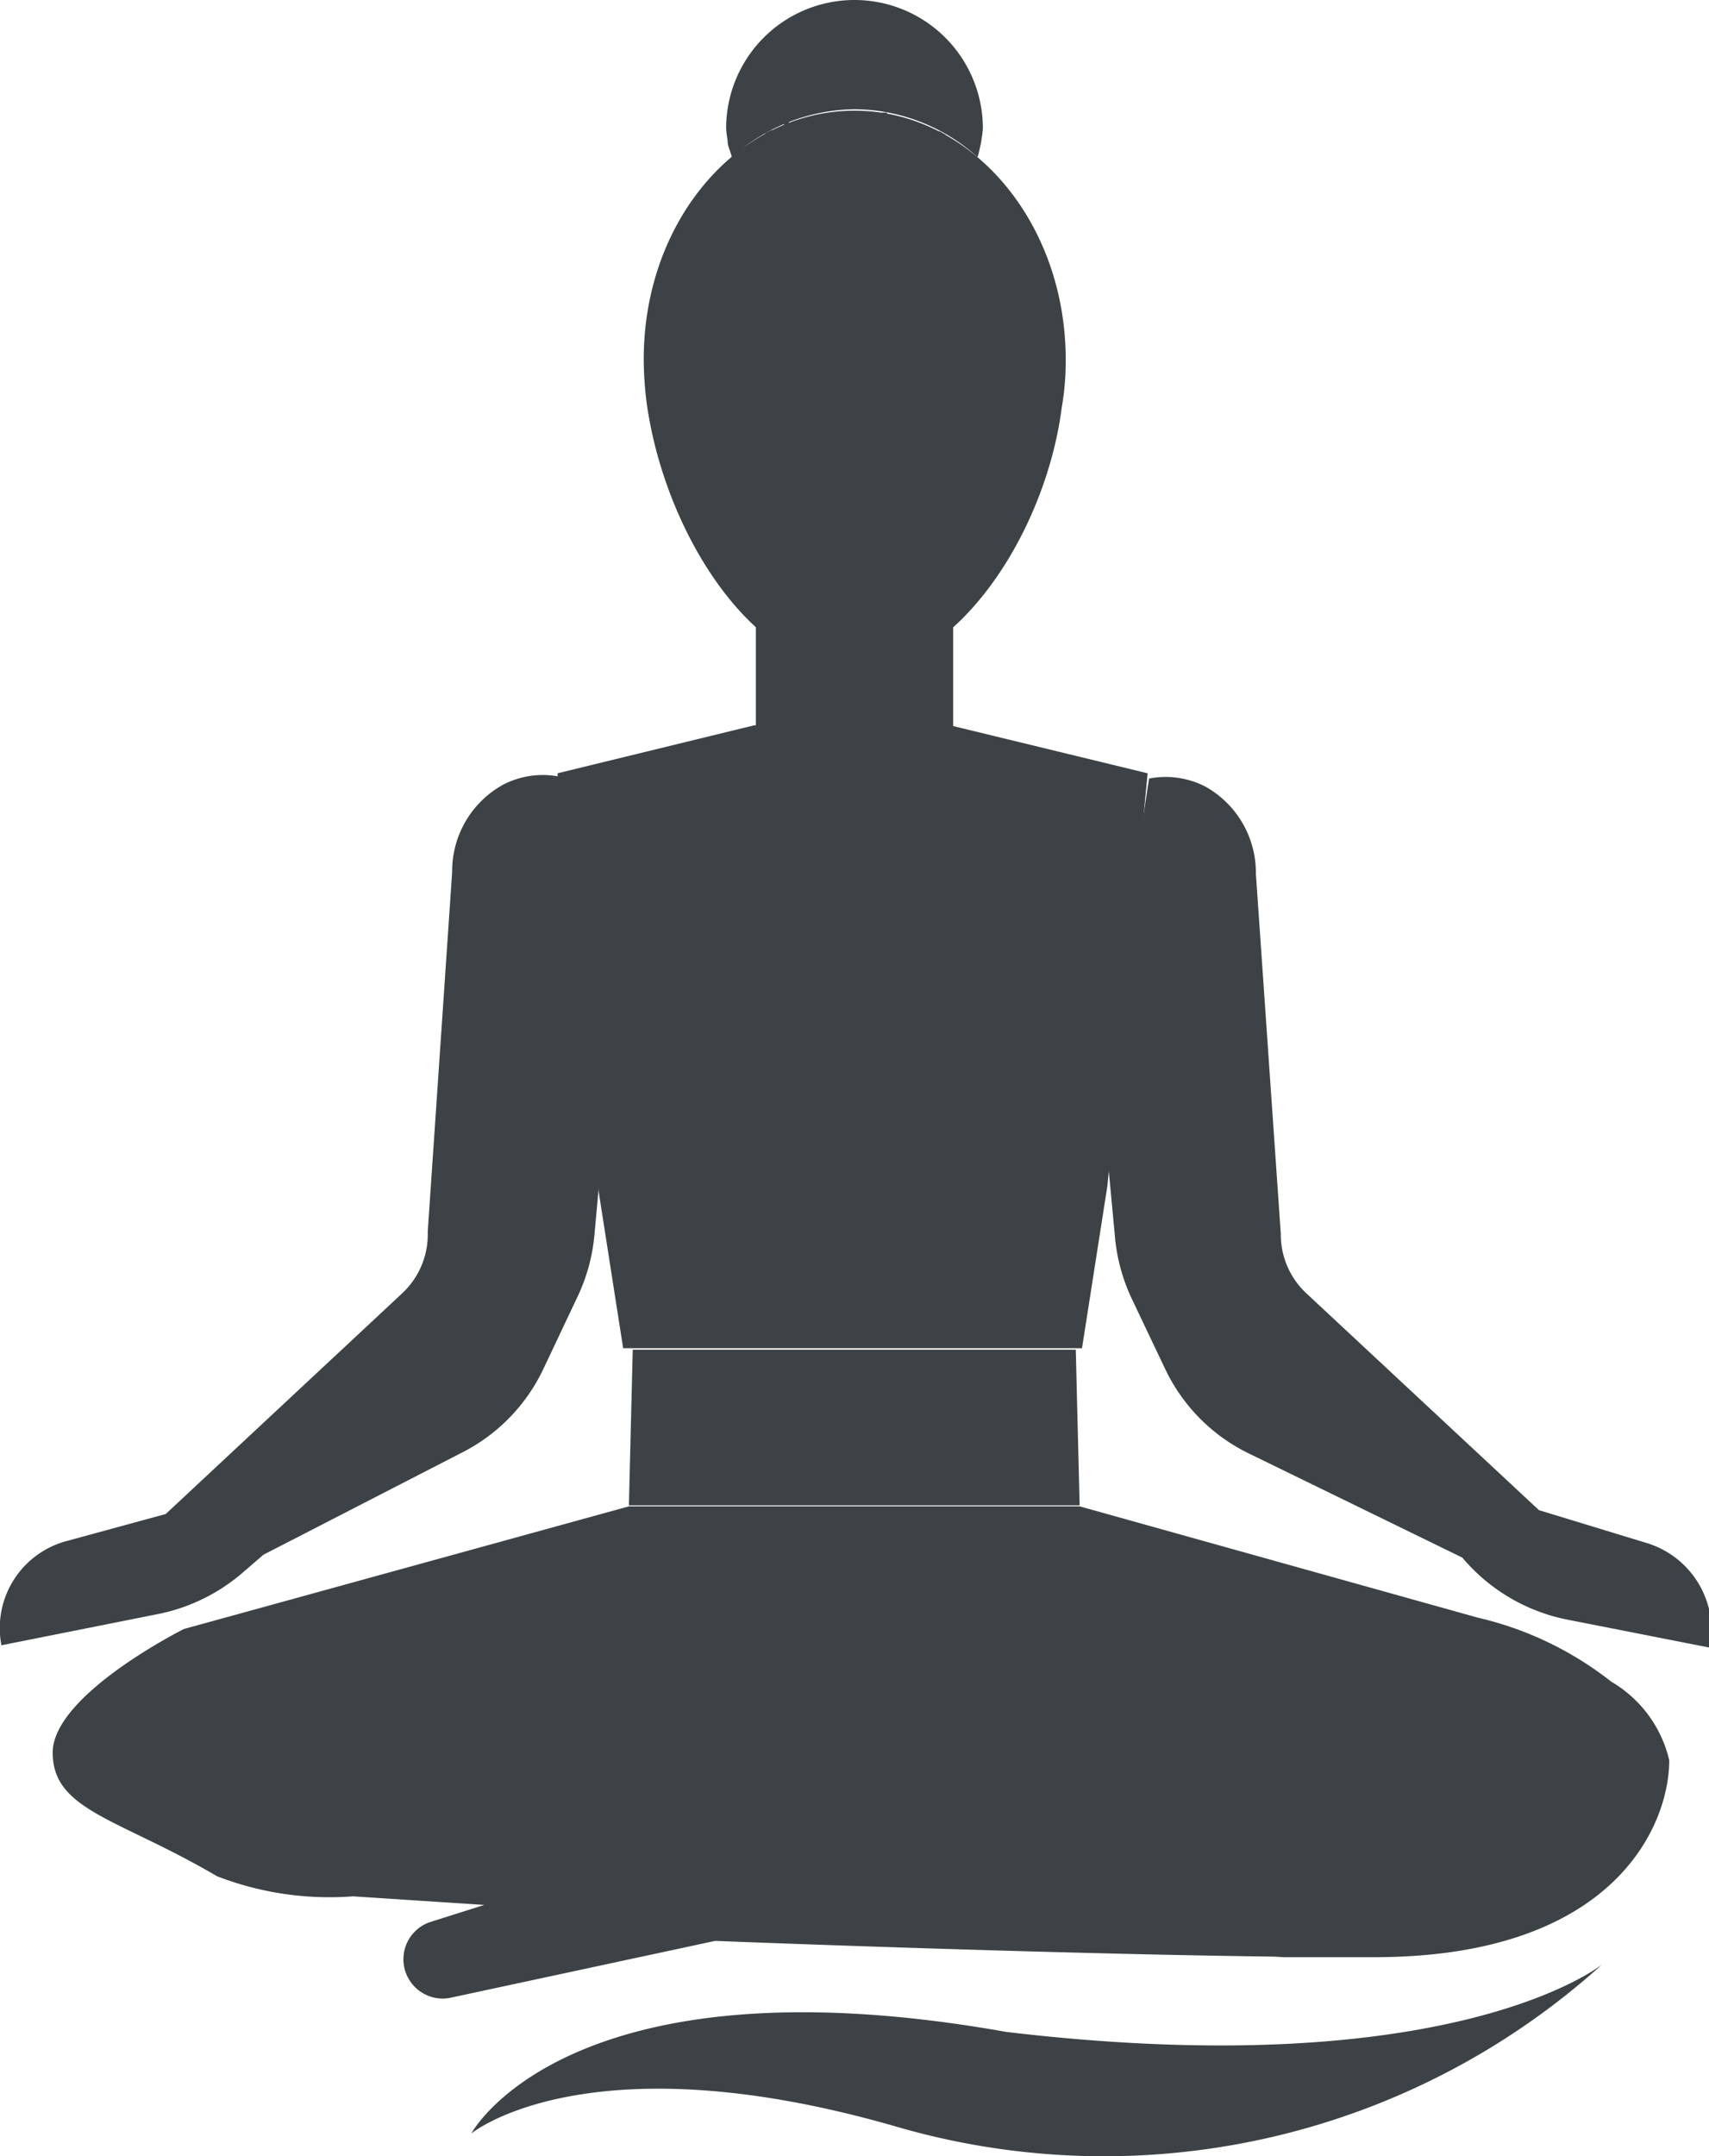
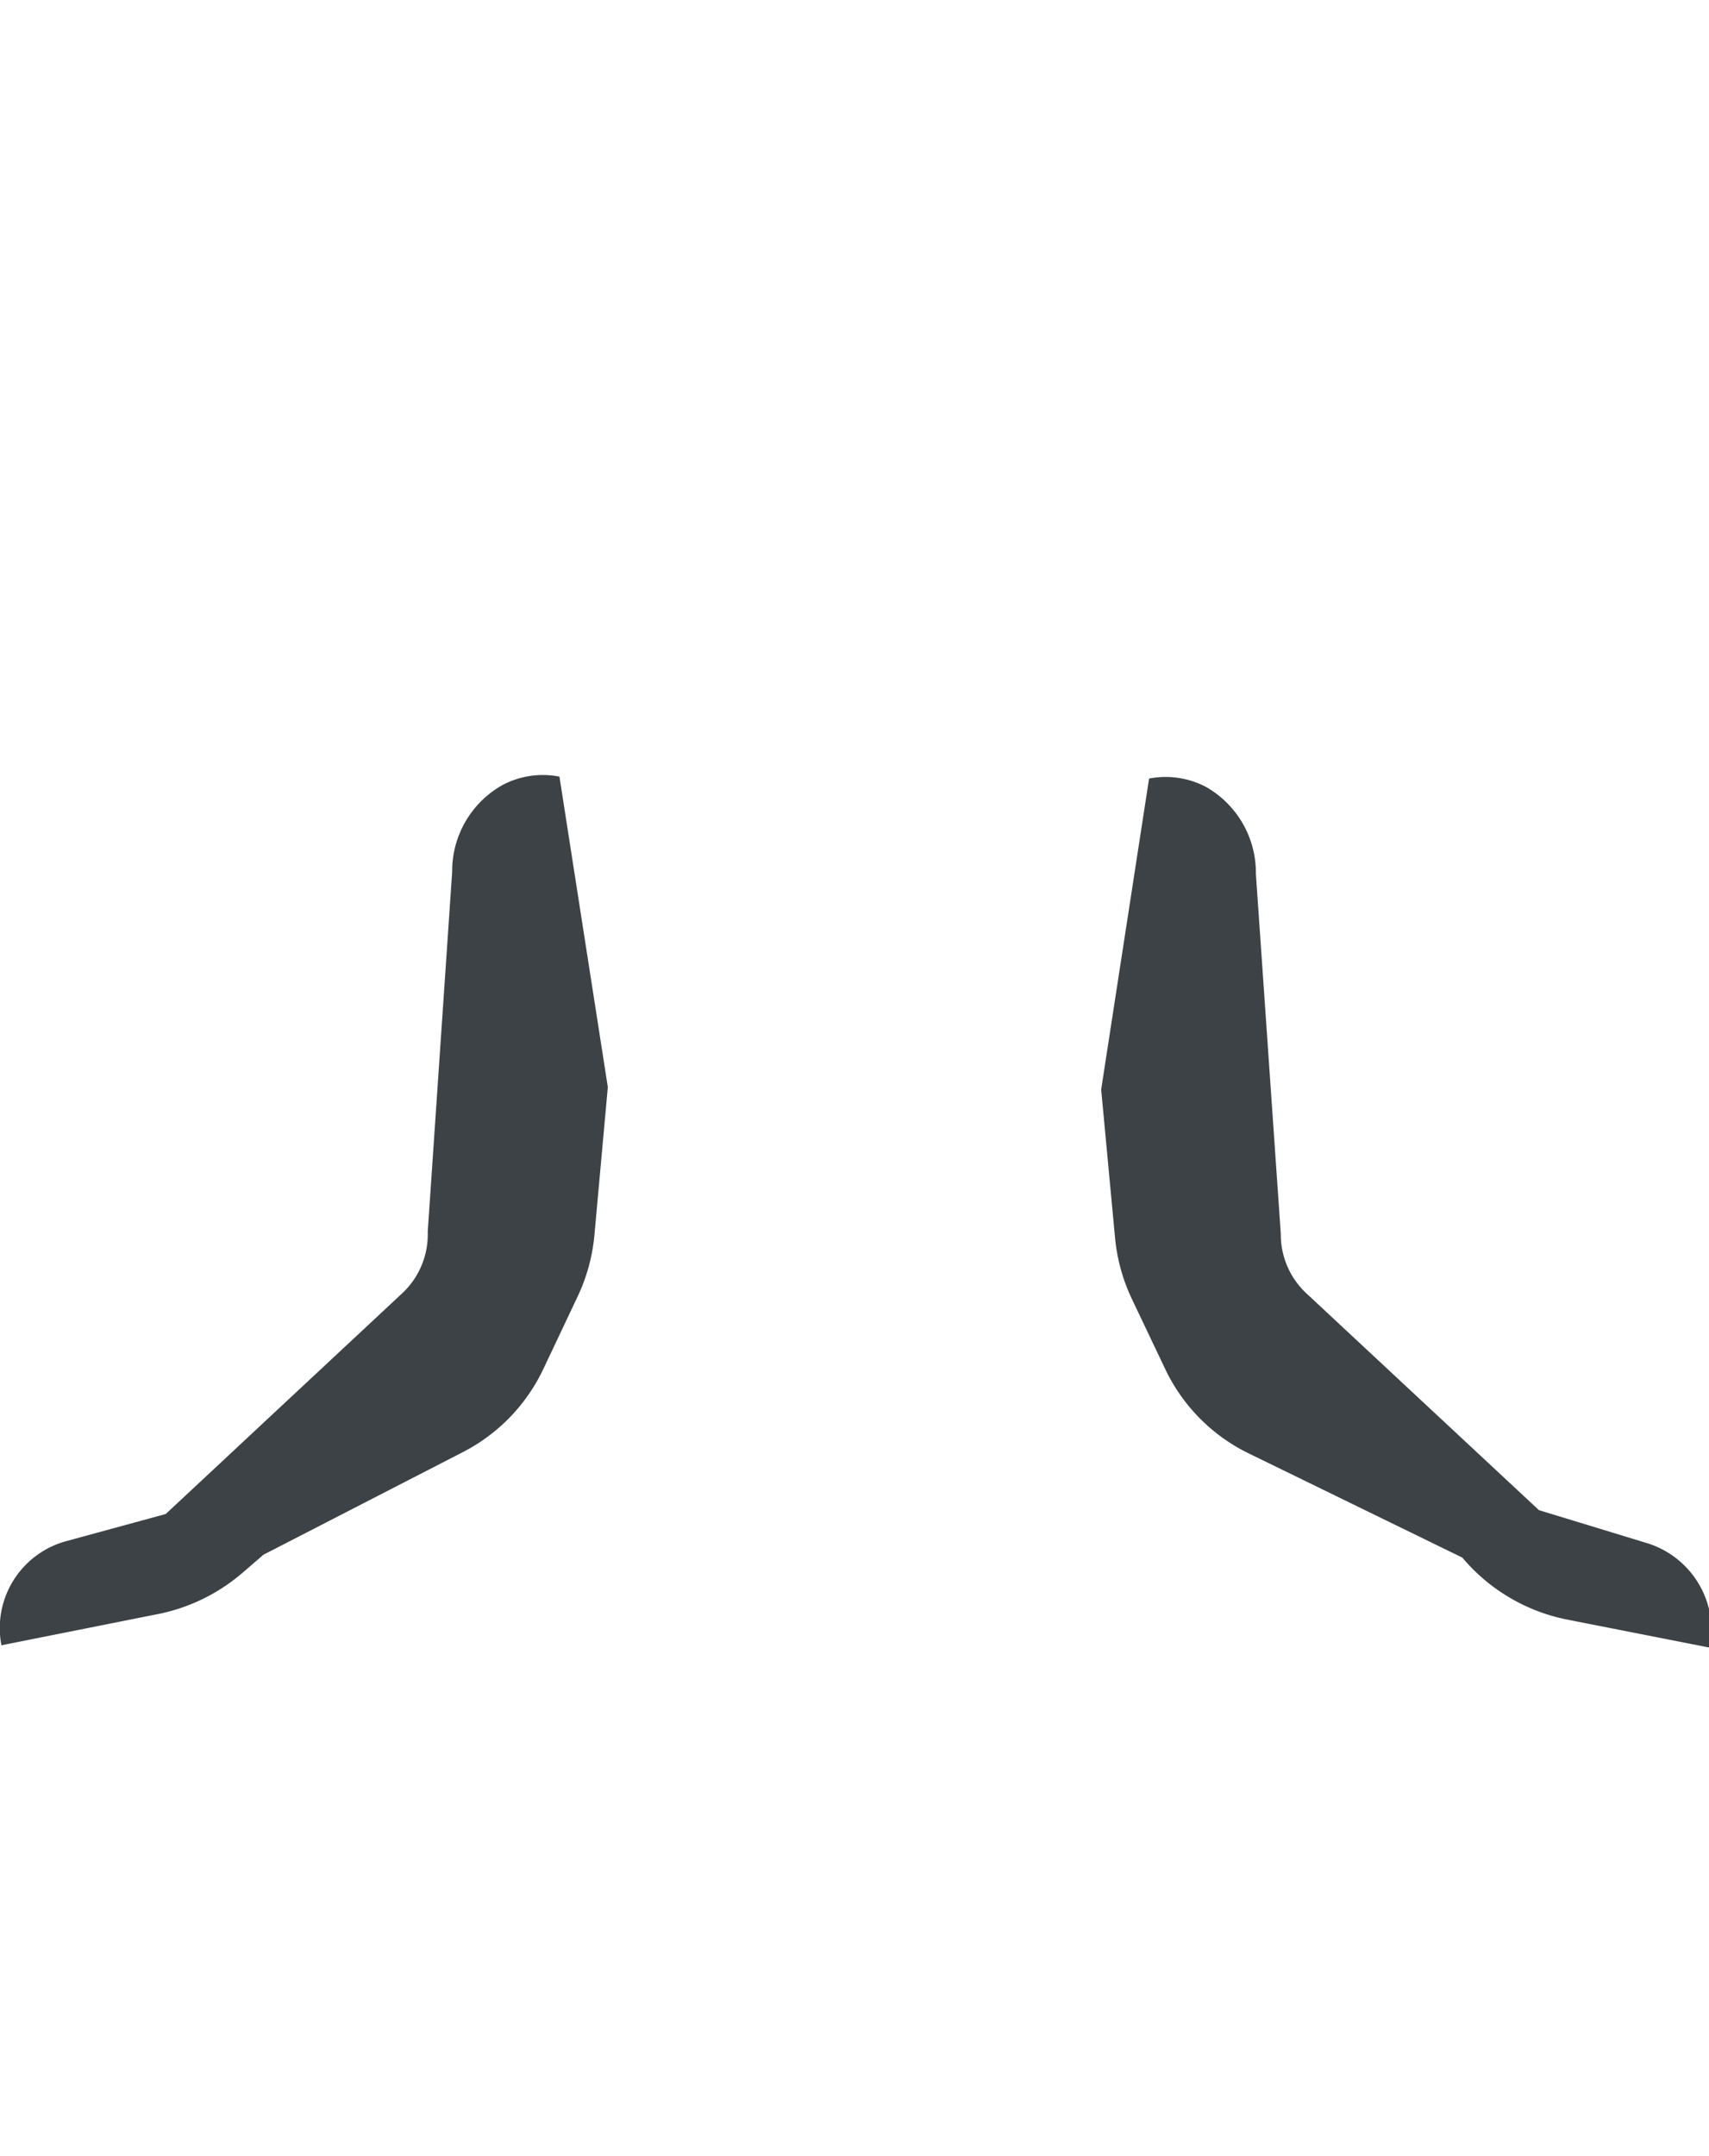
<svg xmlns="http://www.w3.org/2000/svg" viewBox="0 0 35.68 45">
  <path fill="#3d4246" d="M23.84 16.21a1.8 1.8 0 0 0-1.18.17 2.06 2.06 0 0 0-1.06 1.82l-.51 7.51a1.68 1.68 0 0 1-.54 1.29l-4.93 4.6-2.09.57a1.88 1.88 0 0 0-1.34 2.17l3.31-.66a3.87 3.87 0 0 0 1.72-.85l.44-.38 4.18-2.15a3.76 3.76 0 0 0 1.67-1.74l.71-1.5a3.81 3.81 0 0 0 .35-1.28l.28-3.09zm20.45 15.31l-4.85-4.52a1.68 1.68 0 0 1-.54-1.25l-.52-7.51a2.06 2.06 0 0 0-1.05-1.82 1.81 1.81 0 0 0-1.18-.17l-1 6.49.29 3.1a3.82 3.82 0 0 0 .35 1.27l.69 1.45a3.75 3.75 0 0 0 1.76 1.78l4.45 2.17a3.84 3.84 0 0 0 2.17 1.29l3 .59a1.91 1.91 0 0 0-1.34-2.19z" transform="translate(-12.16)" />
-   <path fill="#3d4246" d="M19.84 15.14h-4.1l-4.1 1 .84 8.61.53 3.39h9.58l.53-3.39.84-8.61z" />
-   <path fill="#3d4246" d="M27.94 16.34h4.06l4 1 .11-1.17-4.11-1h-4.1l-4.1 1 .2 1.18zm17.86 18.76a7.09 7.09 0 0 0-2.8-1.34l-8.3-2.32h-9.41l-9.29 2.56s-2.74 1.37-2.74 2.58 1.37 1.37 3.43 2.58a6.5 6.5 0 0 0 2.84.42l19.42 1.27h1.9c5 0 6.16-2.74 6.16-4.11a2.58 2.58 0 0 0-1.21-1.64zM39.45 36.63l3.12-.63a6.94 6.94 0 0 1-1.85-.22 2.91 2.91 0 0 0-2.42-.63c-1.46.16-5.23-.8-5.78-.45a18.51 18.51 0 0 1-5.69.85c-1.49-.1-8.79-1.46-8.79-1.46a2 2 0 0 0 1.25.92l12.92 2 3.65-1zm-9.45-34.32c-2.44 0-4.4 2.31-4.4 5.18a7.24 7.24 0 0 0 .09 1.12 4.62 4.62 0 0 1 4.31-4 4.51 4.51 0 0 1 4.33 3.88 5.77 5.77 0 0 0 .08-1c-.01-2.88-1.99-5.18-4.41-5.18zm-2.06 10.44v3.93a2.06 2.06 0 0 0 4.12 0v-3.93zM27.44 3.27a3.92 3.92 0 0 1 2.56-1 4 4 0 0 1 2.57 1 2.93 2.93 0 0 0 .11-.59 2.68 2.68 0 1 0-5.36 0 2.3 2.3 0 0 0 .12.59zm-2.07 24.9l-.08 3.25h9.41l-.08-3.25zm4.63-23.57a4.61 4.61 0 0 0-4.31 4c.42 2.6 2.2 5.4 4.31 5.4s4-2.87 4.33-5.52a4.53 4.53 0 0 0-4.33-3.88zM28.28 2.71l-.14.07a5.94 5.94 0 0 0-.58 2.67.27.27 0 0 0 .08-.07 5.81 5.81 0 0 1 .64-2.67zm.35-.16h-.09a6.15 6.15 0 0 0-.06 2.32h.08a6.7 6.7 0 0 1 .07-2.32zm3.13.18a7.13 7.13 0 0 1 1.18 3.09.46.46 0 0 1 .07.07 6.8 6.8 0 0 0-1.11-3.08zm.08 2.32h.1a9 9 0 0 0-1.27-2.7h-.11a8.48 8.48 0 0 1 1.28 2.7zM32.57 3.28a3.59 3.59 0 0 0 .08-.35 3.9 3.9 0 0 0-5.3 0c0 .12.06.23.09.35a3.92 3.92 0 0 1 2.56-1 3.87 3.87 0 0 1 2.57 1zm6.22 33.55l-15.13 2.49-2.53.8a.82.82 0 0 0 .42 1.58l5.54-1.19s6.8.27 11.81.33h.28a4.37 4.37 0 0 0 .82-2.16 2.65 2.65 0 0 0-1.21-1.85zM21.2 40.1c4.48-.4 9.36-1.19 11.44-1.43a63.22 63.22 0 0 0 6.73-1.32 3 3 0 0 0-.57-.52l-15.14 2.49zM39.18 35.52l-3.37-.15-2.41-.3a.68.68 0 0 0-.57.19l-.88.88a.66.66 0 0 1-.61.19l-8.9-1.65-3.16.32a4.92 4.92 0 0 0-.6 2.23 4.19 4.19 0 0 0 .91 2.3c3.88 0 10.08-1 12.28-1.27a65.19 65.19 0 0 0 7.43-1.6.62.62 0 0 0 .45-.59.58.58 0 0 0-.57-.55zm-6.01 6.89c-9.17-1.63-11.17 2.12-11.17 2.12s2.42-2 8.85-.15a15.51 15.51 0 0 0 14.76-3.38s-3.09 2.52-12.44 1.41z" transform="translate(-12.16)" />
</svg>